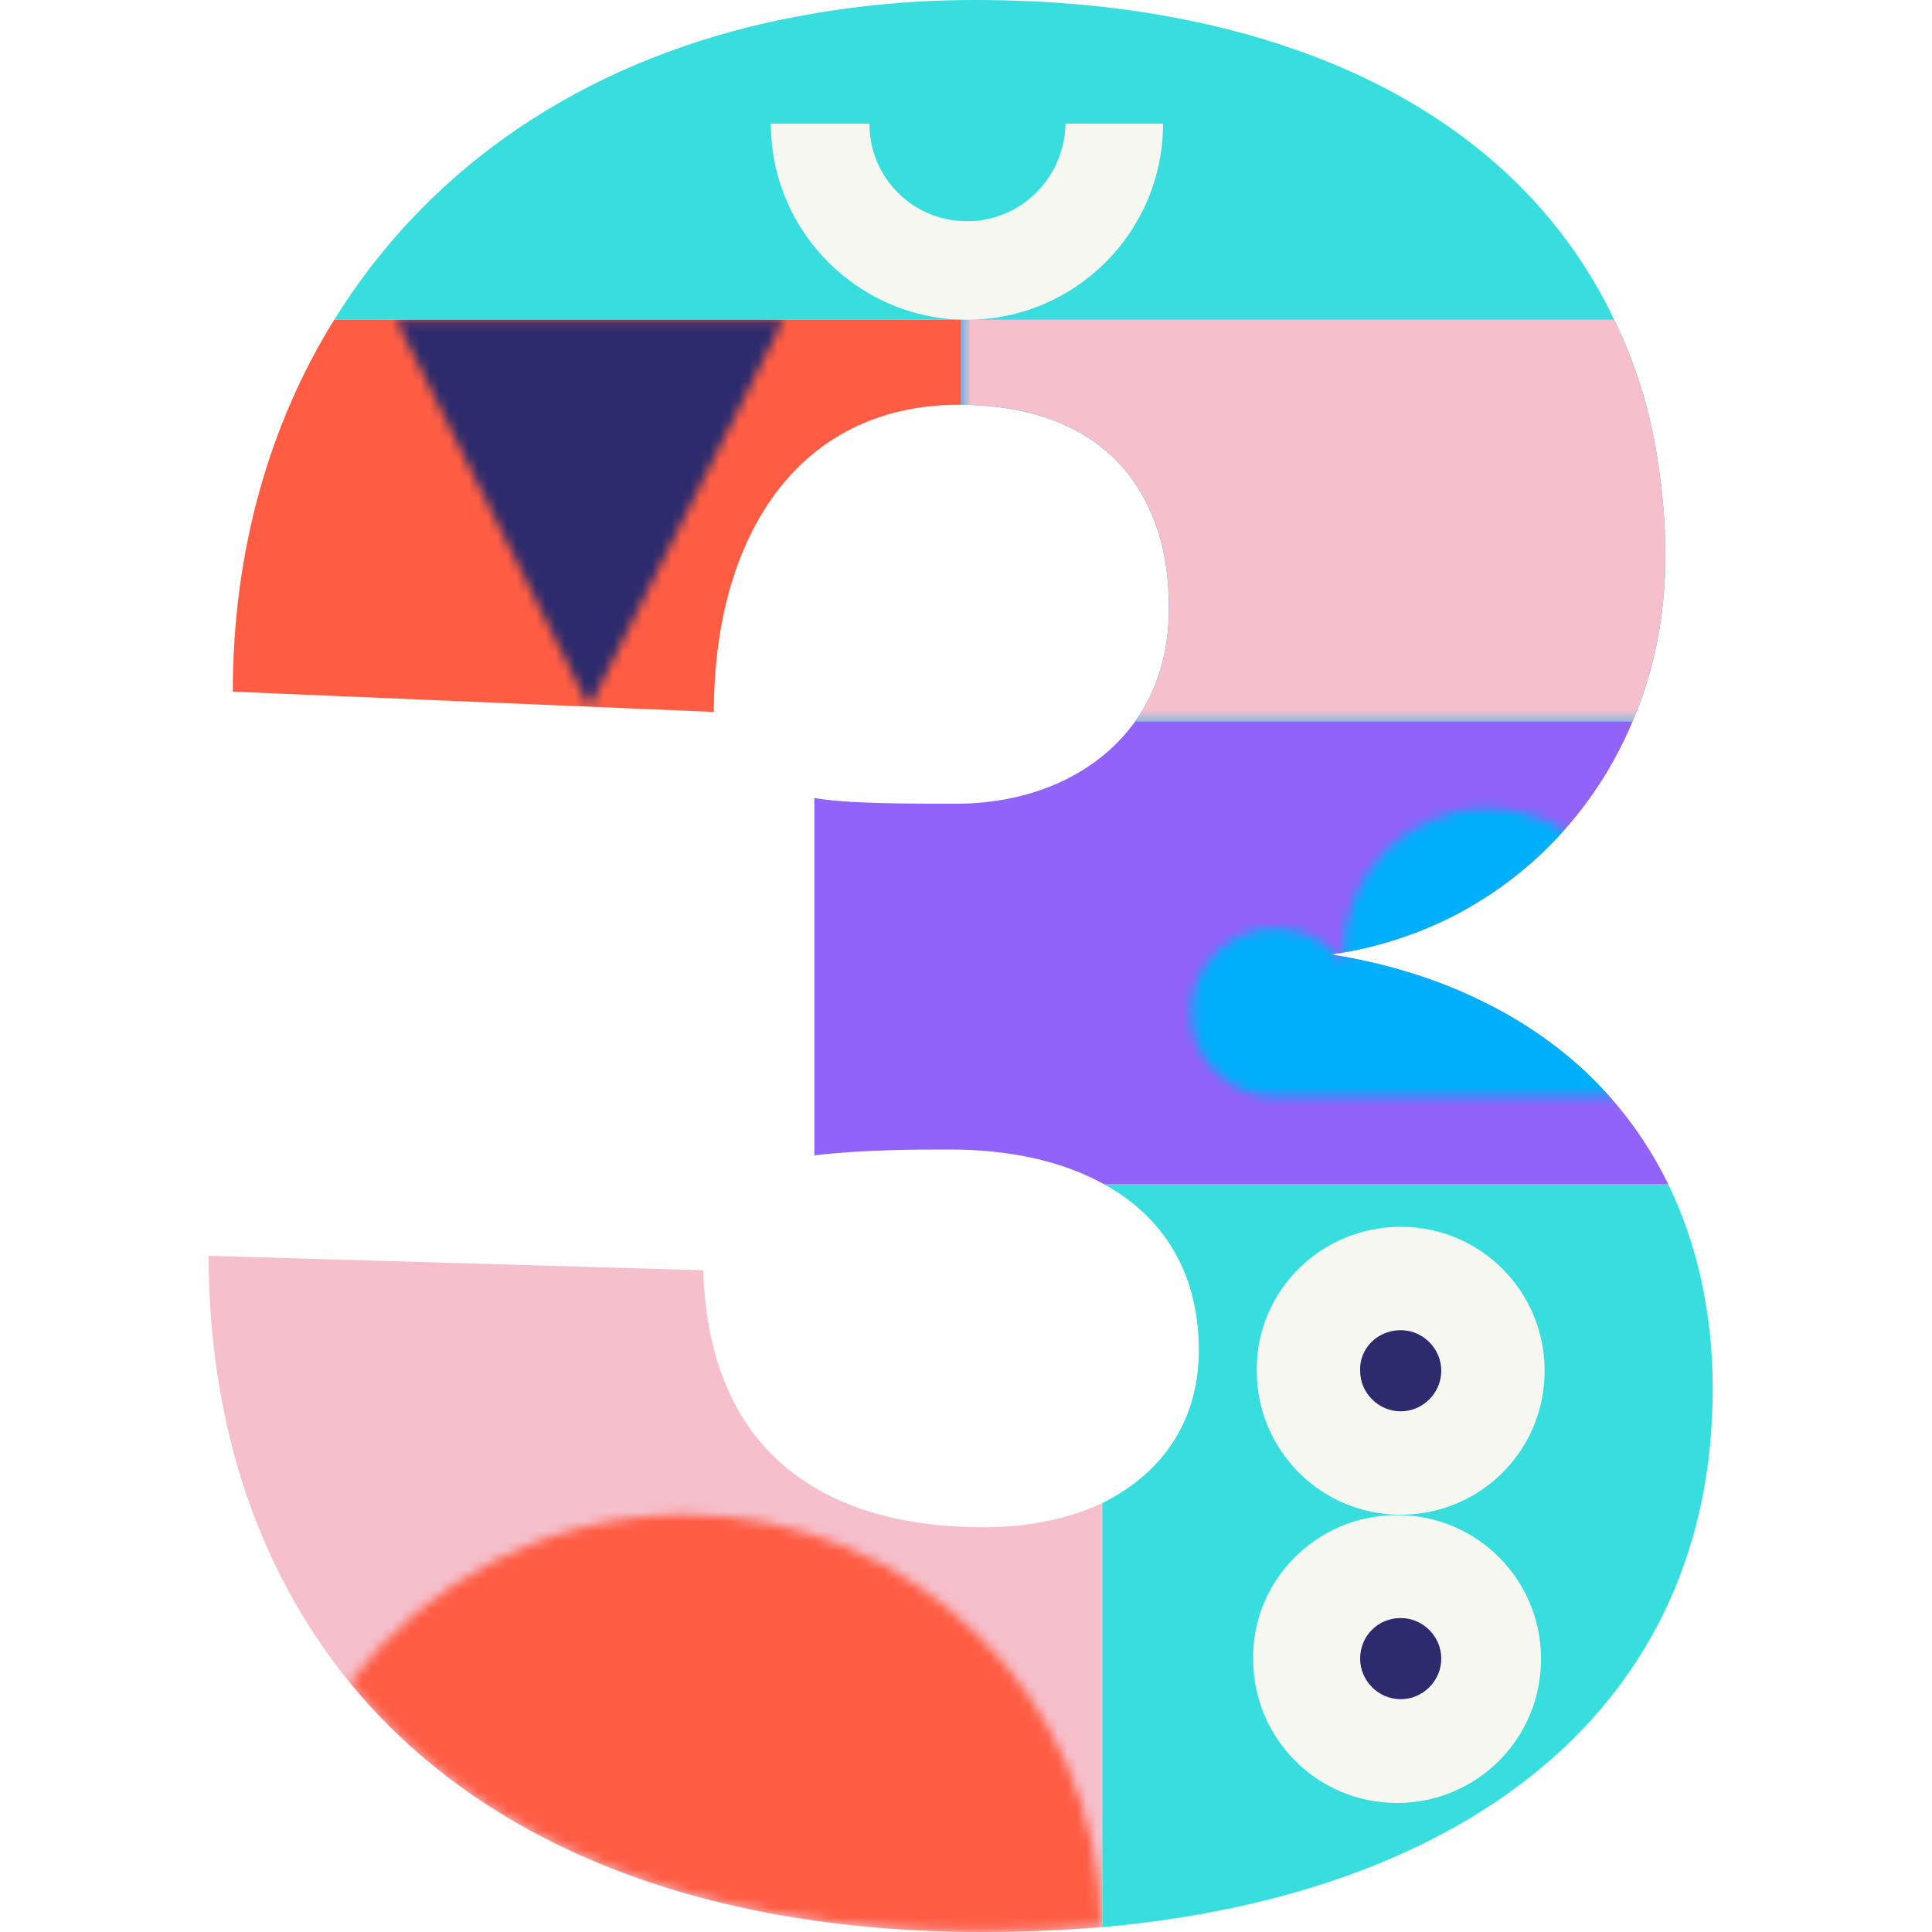
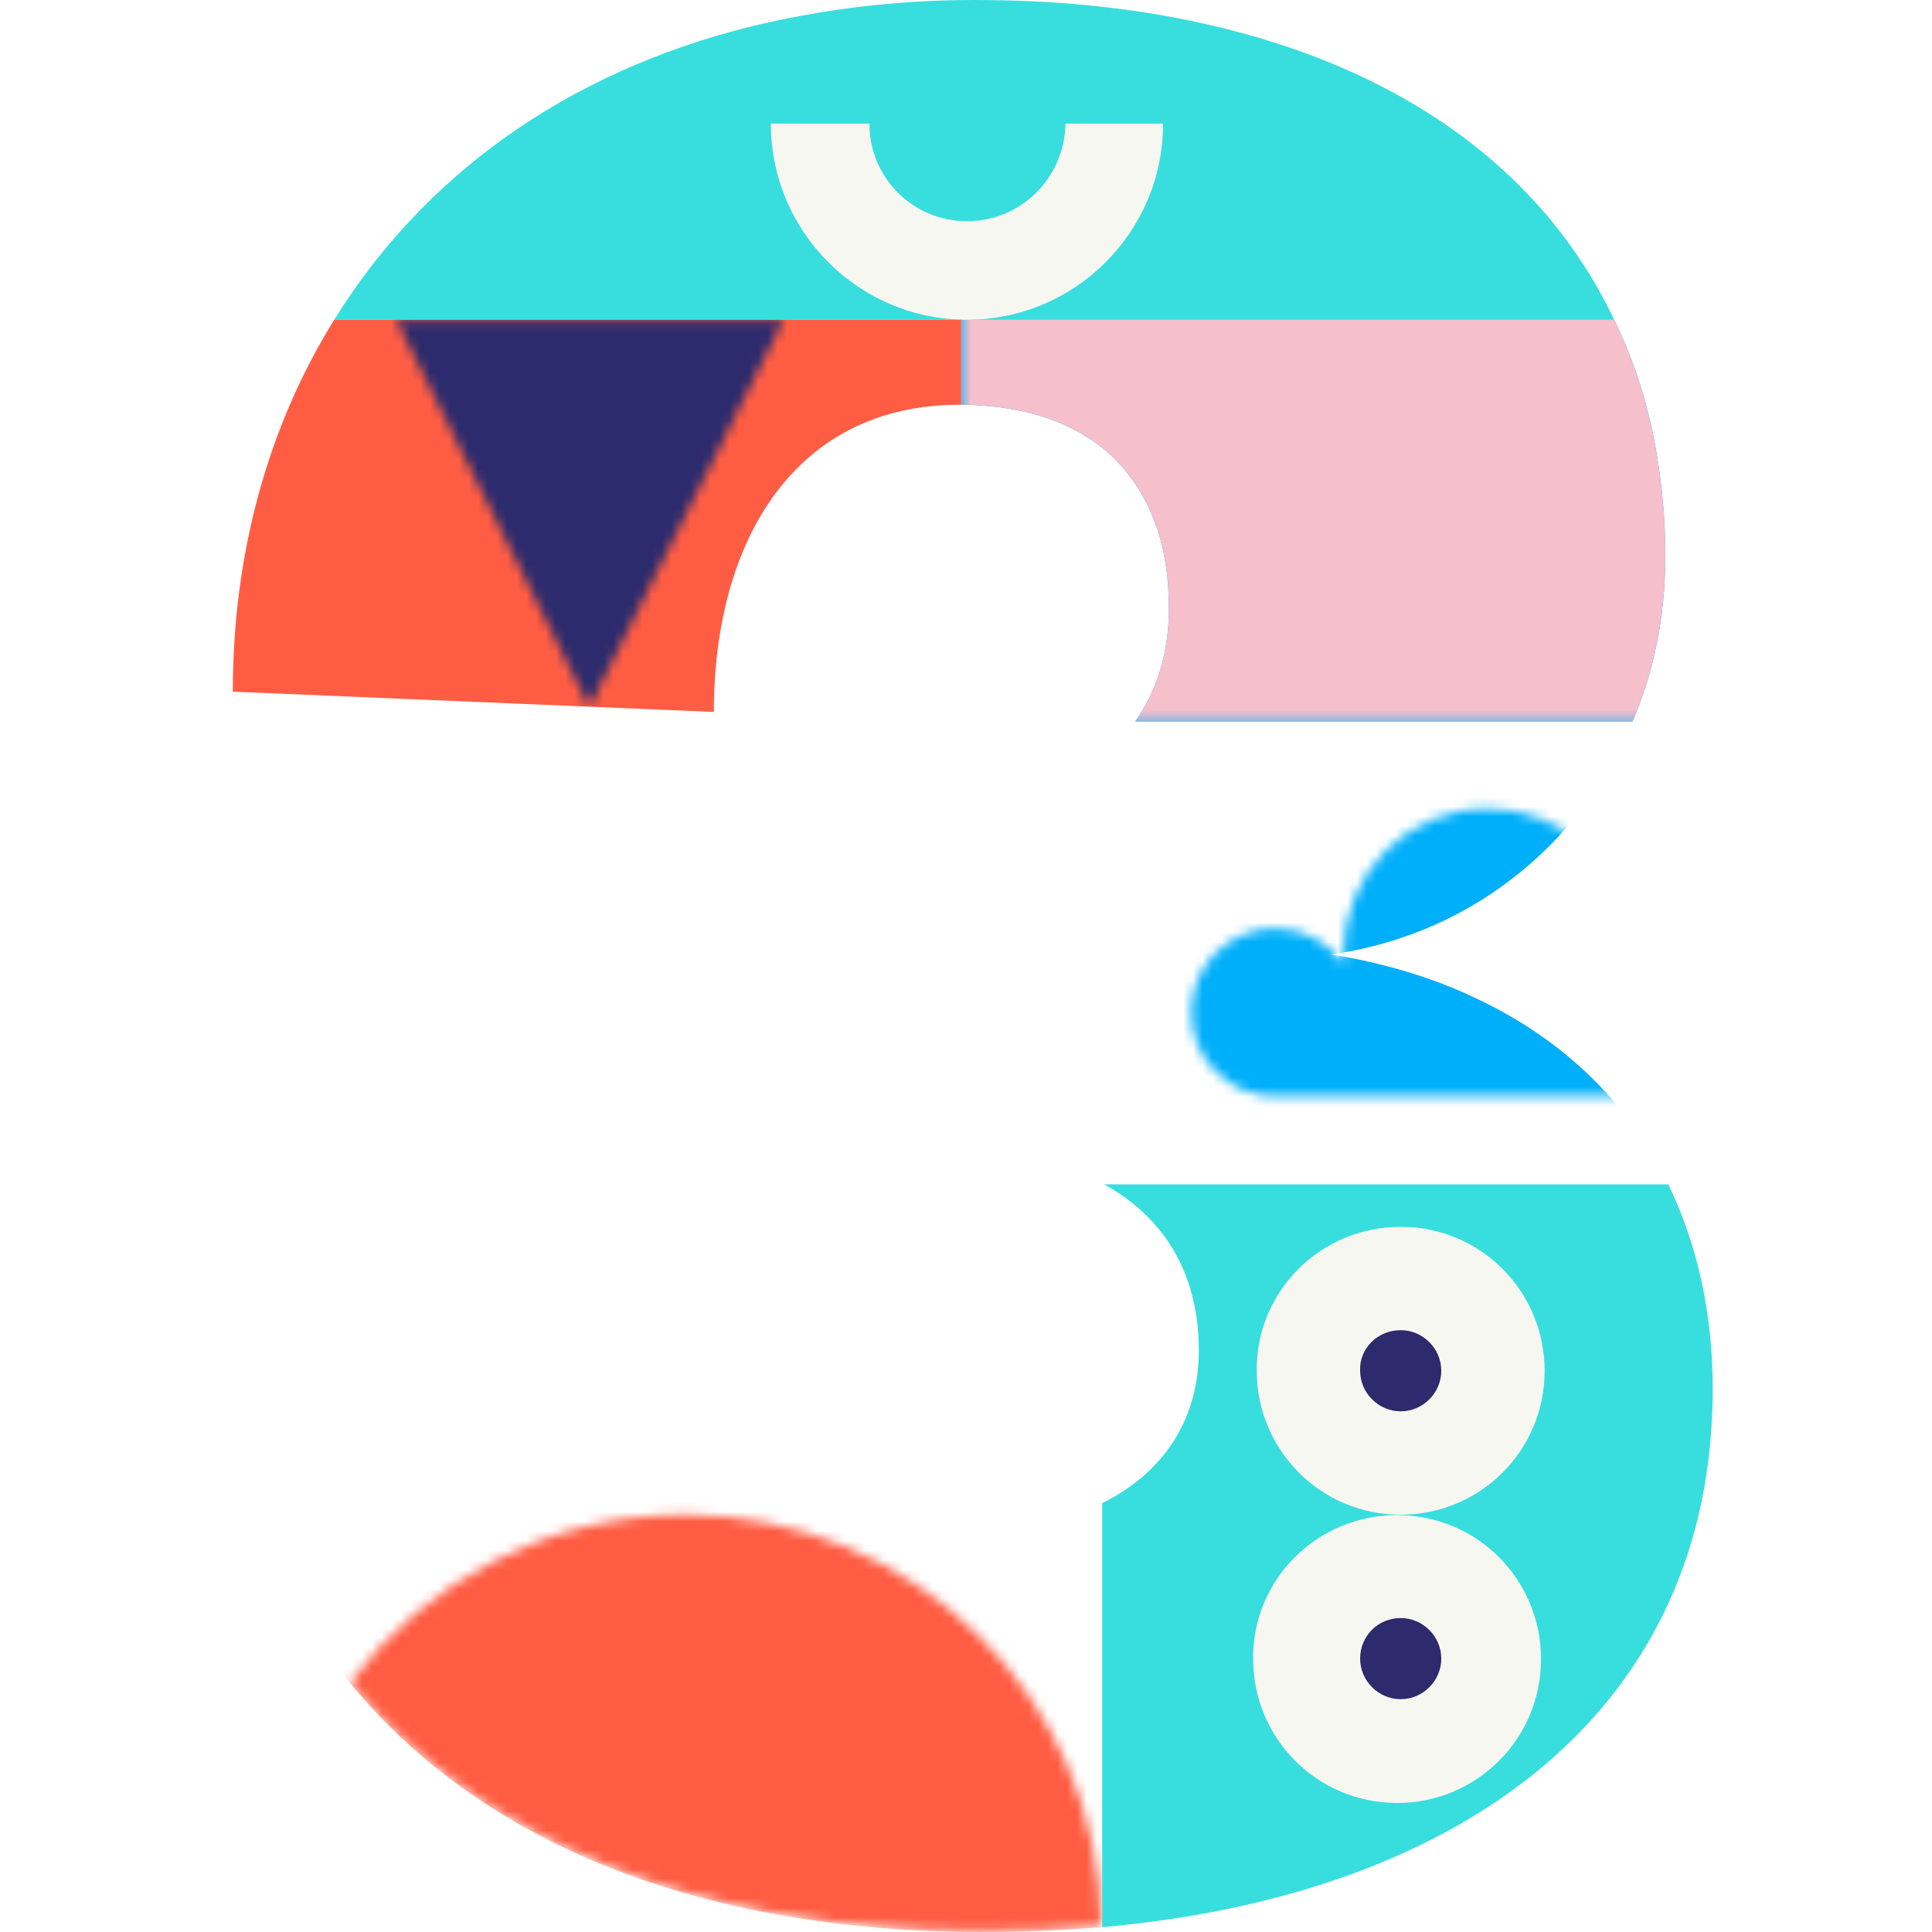
<svg xmlns="http://www.w3.org/2000/svg" id="etlUDo8k5Tn1" viewBox="0 0 200 200" shape-rendering="geometricPrecision" text-rendering="geometricPrecision">
  <style>
#etlUDo8k5Tn4_tr {animation: etlUDo8k5Tn4_tr__tr 4000ms linear infinite normal forwards}@keyframes etlUDo8k5Tn4_tr__tr { 0% {transform: translate(144.999px,156.8px) rotate(0deg)} 37.5% {transform: translate(144.999px,156.8px) rotate(90deg);animation-timing-function: cubic-bezier(0.68,-0.55,0.265,1.55)} 75% {transform: translate(144.999px,156.8px) rotate(180deg)} 100% {transform: translate(144.999px,156.8px) rotate(180deg)}} #etlUDo8k5Tn15_to {animation: etlUDo8k5Tn15_to__to 4000ms linear infinite normal forwards}@keyframes etlUDo8k5Tn15_to__to { 0% {transform: translate(75.1px,178.35px);animation-timing-function: cubic-bezier(0.445,0.05,0.55,0.95)} 50% {transform: translate(75.1px,228.35px);animation-timing-function: cubic-bezier(0.445,0.05,0.55,0.95)} 100% {transform: translate(75.1px,178.35px)}} #etlUDo8k5Tn20_ts {animation: etlUDo8k5Tn20_ts__ts 4000ms linear infinite normal forwards}@keyframes etlUDo8k5Tn20_ts__ts { 0% {transform: translate(171.823px,74.7px) scale(1,2.13);animation-timing-function: cubic-bezier(0.785,0.135,0.15,0.86)} 50% {transform: translate(171.823px,74.7px) scale(1,1);animation-timing-function: cubic-bezier(0.785,0.135,0.15,0.86)} 100% {transform: translate(171.823px,74.7px) scale(1,2.13)}} #etlUDo8k5Tn25_to {animation: etlUDo8k5Tn25_to__to 4000ms linear infinite normal forwards}@keyframes etlUDo8k5Tn25_to__to { 0% {transform: translate(153.1px,98.6px);animation-timing-function: cubic-bezier(0.42,0,0.58,1)} 50% {transform: translate(123.1px,98.6px);animation-timing-function: cubic-bezier(0.42,0,0.58,1)} 100% {transform: translate(153.1px,98.6px)}} #etlUDo8k5Tn27_tr {animation: etlUDo8k5Tn27_tr__tr 4000ms linear infinite normal forwards}@keyframes etlUDo8k5Tn27_tr__tr { 0% {transform: translate(100.1px,22.95px) rotate(0deg)} 13% {transform: translate(100.1px,22.95px) rotate(0deg);animation-timing-function: cubic-bezier(0.68,-0.55,0.265,1.55)} 14% {transform: translate(100.1px,22.95px) rotate(-3deg);animation-timing-function: cubic-bezier(0.68,-0.55,0.265,1.55)} 15% {transform: translate(100.1px,22.95px) rotate(3deg)} 16.25% {transform: translate(100.1px,22.95px) rotate(0deg)} 100% {transform: translate(100.1px,22.95px) rotate(0deg)}} #etlUDo8k5Tn31_to {animation: etlUDo8k5Tn31_to__to 4000ms linear infinite normal forwards}@keyframes etlUDo8k5Tn31_to__to { 0% {transform: translate(100.1px,-17.2px)} 0.5% {transform: translate(100.1px,-17.2px);animation-timing-function: cubic-bezier(0.55,0.085,0.68,0.53)} 13% {transform: translate(100px,13.8px);animation-timing-function: cubic-bezier(0,0,0.58,1)} 25% {transform: translate(100px,-17.2px)} 100% {transform: translate(100px,-17.2px)}} #etlUDo8k5Tn36_ts {animation: etlUDo8k5Tn36_ts__ts 4000ms linear infinite normal forwards}@keyframes etlUDo8k5Tn36_ts__ts { 0% {transform: translate(61.048px,33.1px) scale(1,1)} 25% {transform: translate(61.048px,33.1px) scale(1,1);animation-timing-function: cubic-bezier(0.895,0.03,0.685,0.22)} 50% {transform: translate(61.048px,33.1px) scale(0,1)} 75% {transform: translate(61.048px,33.1px) scale(1,1)} 100% {transform: translate(61.048px,33.1px) scale(1,1)}}
</style>
  <path d="M124.1,139.8c0,7.6-4.1,12.9-10,15.8v43.9c38.1-3.4,63.2-23,63.2-55.7c0-7.9-1.6-15-4.6-21.2h-58.4c6,3.3,9.8,9,9.8,17.2Z" fill="#38dede" />
  <g clip-path="url(#etlUDo8k5Tn9)">
    <g id="etlUDo8k5Tn4_tr" transform="translate(144.999,156.8) rotate(0)">
      <g style="isolation:isolate" transform="translate(-144.999,-156.8)">
        <path d="M145,127c8.3,0,14.9,6.7,14.9,14.9c0,8.3-6.7,14.9-14.9,14.9-8.3,0-14.9-6.7-14.9-14.9-.1-8.2,6.6-14.9,14.9-14.9" fill="#f7f7f1" />
        <path d="M145,156.8c8.3,0,14.9,6.7,14.9,14.9c0,8.3-6.7,14.9-14.9,14.9-8.3,0-14.9-6.7-14.9-14.9-.1-8.2,6.6-14.9,14.9-14.9" transform="translate(-.373 0.041)" fill="#f7f7f1" />
        <path d="M145,137.7c2.3,0,4.2,1.9,4.2,4.2s-1.9,4.2-4.2,4.2-4.2-1.9-4.2-4.2c-.1-2.3,1.8-4.2,4.2-4.2" fill="#2d2a6d" />
        <path d="M145,167.5c2.3,0,4.2,1.9,4.2,4.2s-1.9,4.2-4.2,4.2-4.2-1.9-4.2-4.2s1.8-4.2,4.2-4.2" fill="#2d2a6d" />
      </g>
    </g>
    <clipPath id="etlUDo8k5Tn9">
      <path d="M124.1,139.8c0,7.6-4.1,12.9-10,15.8v43.9c38.1-3.4,63.2-23,63.2-55.7c0-7.9-1.6-15-4.6-21.2h-58.4c6,3.3,9.8,9,9.8,17.2Z" fill="#38dede" />
    </clipPath>
  </g>
-   <path d="M101.8,158.1c-7.5,0-13.9-1.6-18.7-4.9-.2-.1-.4-.3-.6-.4-5.9-4.3-9.4-11.3-9.7-21.3L21.6,130c0,8.4,1.2,16.1,3.4,23.2c2.5,7.9,6.3,15,11.3,21.1C49.8,190.7,72.2,200,101.8,200c4.2,0,8.3-.2,12.3-.5c0,0,0,0,0,0v-43.9c-3.6,1.7-7.9,2.5-12.3,2.5Z" fill="#f5bfcb" />
  <g mask="url(#etlUDo8k5Tn14)">
    <path d="M101.8,158.1c-7.5,0-13.9-1.6-18.7-4.9-.2-.1-.4-.3-.6-.4-5.9-4.3-9.4-11.3-9.7-21.3L21.6,130c0,8.4,1.2,16.1,3.4,23.2c2.5,7.9,6.3,15,11.3,21.1C49.8,190.7,72.2,200,101.8,200c4.2,0,8.3-.2,12.3-.5c0,0,0,0,0,0v-43.9c-3.6,1.7-7.9,2.5-12.3,2.5Z" fill="#ff5d43" />
    <mask id="etlUDo8k5Tn14" mask-type="alpha" x="-150%" y="-150%" height="400%" width="400%">
      <g id="etlUDo8k5Tn15_to" transform="translate(75.1,178.35)">
        <path d="M70.9,156.8c-14.2,0-26.8,6.9-34.7,17.4c13.5,16.4,35.9,25.7,65.5,25.7c4.2,0,8.3-.2,12.3-.5-.2-23.5-19.4-42.6-43.1-42.6Z" transform="translate(-75.1,-178.35)" fill="#ff5d43" />
      </g>
    </mask>
  </g>
  <path d="M171.6,47.6c-.8-5.2-2.3-10-4.5-14.5h-44.1-23.5v8.8c10.8.1,17.5,4.8,20.2,12.6.9,2.5,1.3,5.4,1.3,8.5c0,4.7-1.3,8.6-3.5,11.7h51.5c2.2-5.1,3.4-10.9,3.4-17.2c0-3.4-.3-6.7-.8-9.9Z" fill="#00affa" />
  <g mask="url(#etlUDo8k5Tn19)">
    <path d="M171.6,47.6c-.8-5.2-2.3-10-4.5-14.5h-44.1-23.5v8.8c10.8.1,17.5,4.8,20.2,12.6.9,2.5,1.3,5.4,1.3,8.5c0,4.7-1.3,8.6-3.5,11.7h51.5c2.2-5.1,3.4-10.9,3.4-17.2c0-3.4-.3-6.7-.8-9.9Z" fill="#f5bfcb" />
    <mask id="etlUDo8k5Tn19" mask-type="alpha" x="-150%" y="-150%" height="400%" width="400%">
      <g id="etlUDo8k5Tn20_ts" transform="translate(171.823,74.7) scale(1,2.13)">
        <path d="M253.5,50.8c-1.8,2-4.7,3.2-7.9,3.2-3.3,0-6.2-1.3-7.9-3.2-1.8-2.1-4.7-3.4-8.1-3.4s-6.3,1.4-8.1,3.4-4.7,3.2-7.9,3.2-6.2-1.3-7.9-3.2c-1.8-2.1-4.7-3.4-8.1-3.4s-6.3,1.4-8.1,3.4-4.7,3.2-7.9,3.2c-3.3,0-6.2-1.3-7.9-3.2-1.8-2.1-4.7-3.4-8.1-3.4s-6.3,1.4-8.1,3.4-4.7,3.2-7.9,3.2c-3.3,0-6.2-1.3-7.9-3.2-1.8-2.1-4.7-3.4-8.1-3.4s-6.3,1.4-8.1,3.4-4.7,3.2-7.9,3.2v20.7h48h48h48v-27.3c-3.4,0-6.4,1.3-8.1,3.4Z" transform="translate(-189.823,-74.7)" fill="#ffdb3e" />
      </g>
    </mask>
  </g>
-   <path d="M152.7,103.3c-4.4-2.1-9.4-3.6-14.9-4.5c3-.4,6-1.2,8.9-2.3c9.6-3.7,17.9-11.3,22.3-21.8h-51.5c-4.1,5.7-11.1,8.5-18.5,8.5-4.9,0-11.6,0-14.7-.6v37c5.2-.6,10.4-.6,14.1-.6c6.1,0,11.6,1.2,15.9,3.6h58.4c-4.1-8.4-10.8-15-20-19.3Z" fill="#9163f9" />
  <g mask="url(#etlUDo8k5Tn24)">
    <path d="M152.7,103.3c-4.4-2.1-9.4-3.6-14.9-4.5c3-.4,6-1.2,8.9-2.3c9.6-3.7,17.9-11.3,22.3-21.8h-51.5c-4.1,5.7-11.1,8.5-18.5,8.5-4.9,0-11.6,0-14.7-.6v37c5.2-.6,10.4-.6,14.1-.6c6.1,0,11.6,1.2,15.9,3.6h58.4c-4.1-8.4-10.8-15-20-19.3Z" fill="#00affa" />
    <mask id="etlUDo8k5Tn24" mask-type="alpha" x="-150%" y="-150%" height="400%" width="400%">
      <g id="etlUDo8k5Tn25_to" transform="translate(153.1,98.6)">
        <path d="M144.1,96.1c-2,0-3.8.6-5.2,1.7-.4-7.9-6.9-14.1-14.9-14.1-8.3,0-14.9,6.7-14.9,14.9c0,.4,0,.8.1,1.3-1.6-2.3-4.2-3.8-7.2-3.8-4.8,0-8.7,3.9-8.7,8.7s3.9,8.7,8.7,8.7c.1,0,.1,0,.1,0s0,0,0,0h42.1c0,0,0,0,0,0c4.8,0,8.7-3.9,8.7-8.7s-4-8.7-8.8-8.7Z" transform="translate(-123.1,-98.6)" fill="#00affa" />
      </g>
    </mask>
  </g>
  <path d="M123,2.1C116.2,0.7,108.9,0,100.8,0C92.6,0,85,1,77.9,2.7C58.4,7.5,43.7,18.4,34.6,33.1h132.5c-7.4-15.6-22.5-26.6-44.1-31Z" fill="#38dede" />
  <g id="etlUDo8k5Tn27_tr" transform="translate(100.1,22.95) rotate(0)">
    <path d="M114.1,22.9c-5.6,0-10.1-4.5-10.1-10.1h-10.2c0,11.2,9.1,20.3,20.3,20.3s20.3-9.1,20.3-20.3h-10.1c-.1,5.6-4.6,10.1-10.2,10.1" transform="translate(-114.1,-22.95)" fill="#f7f7f1" />
  </g>
  <g mask="url(#etlUDo8k5Tn30)">
    <path d="M123,2.1C116.2,0.7,108.9,0,100.8,0C92.6,0,85,1,77.9,2.7C58.4,7.5,43.7,18.4,34.6,33.1h132.5c-7.4-15.6-22.5-26.6-44.1-31Z" fill="#2c2b6d" />
    <mask id="etlUDo8k5Tn30" mask-type="alpha" x="-150%" y="-150%" height="400%" width="400%">
      <g id="etlUDo8k5Tn31_to" transform="translate(100.1,-17.2)">
        <path d="M114.1,2.7c-5.6,0-10.1,4.5-10.1,10.1s4.5,10.1,10.1,10.1s10.1-4.5,10.1-10.1-4.5-10.1-10.1-10.1" transform="translate(-114.1,-12.8)" fill="#2c2a6c" />
      </g>
    </mask>
  </g>
  <path d="M81.1,33.1h-40.1-6.4C27.7,44.2,24.1,57.4,24.1,71.6l49.8,2.1c0-18,8.6-31.8,25.4-31.8.1,0,.2,0,.2,0v-8.8h-18.4Z" fill="#ff5d43" />
  <g mask="url(#etlUDo8k5Tn35)">
    <path d="M81.1,33.1h-40.1-6.4C27.7,44.2,24.1,57.4,24.1,71.6l49.8,2.1c0-18,8.6-31.8,25.4-31.8.1,0,.2,0,.2,0v-8.8h-18.4Z" fill="#2c2b6d" />
    <mask id="etlUDo8k5Tn35" mask-type="alpha" x="-150%" y="-150%" height="400%" width="400%">
      <g id="etlUDo8k5Tn36_ts" transform="translate(61.048,33.1) scale(1,1)">
        <polygon points="81.1,33.1 80.725,33.1 41,33.1 41,33.1 61,73.2" transform="translate(-61.048,-33.1)" fill="#2c2a6c" />
      </g>
    </mask>
  </g>
</svg>